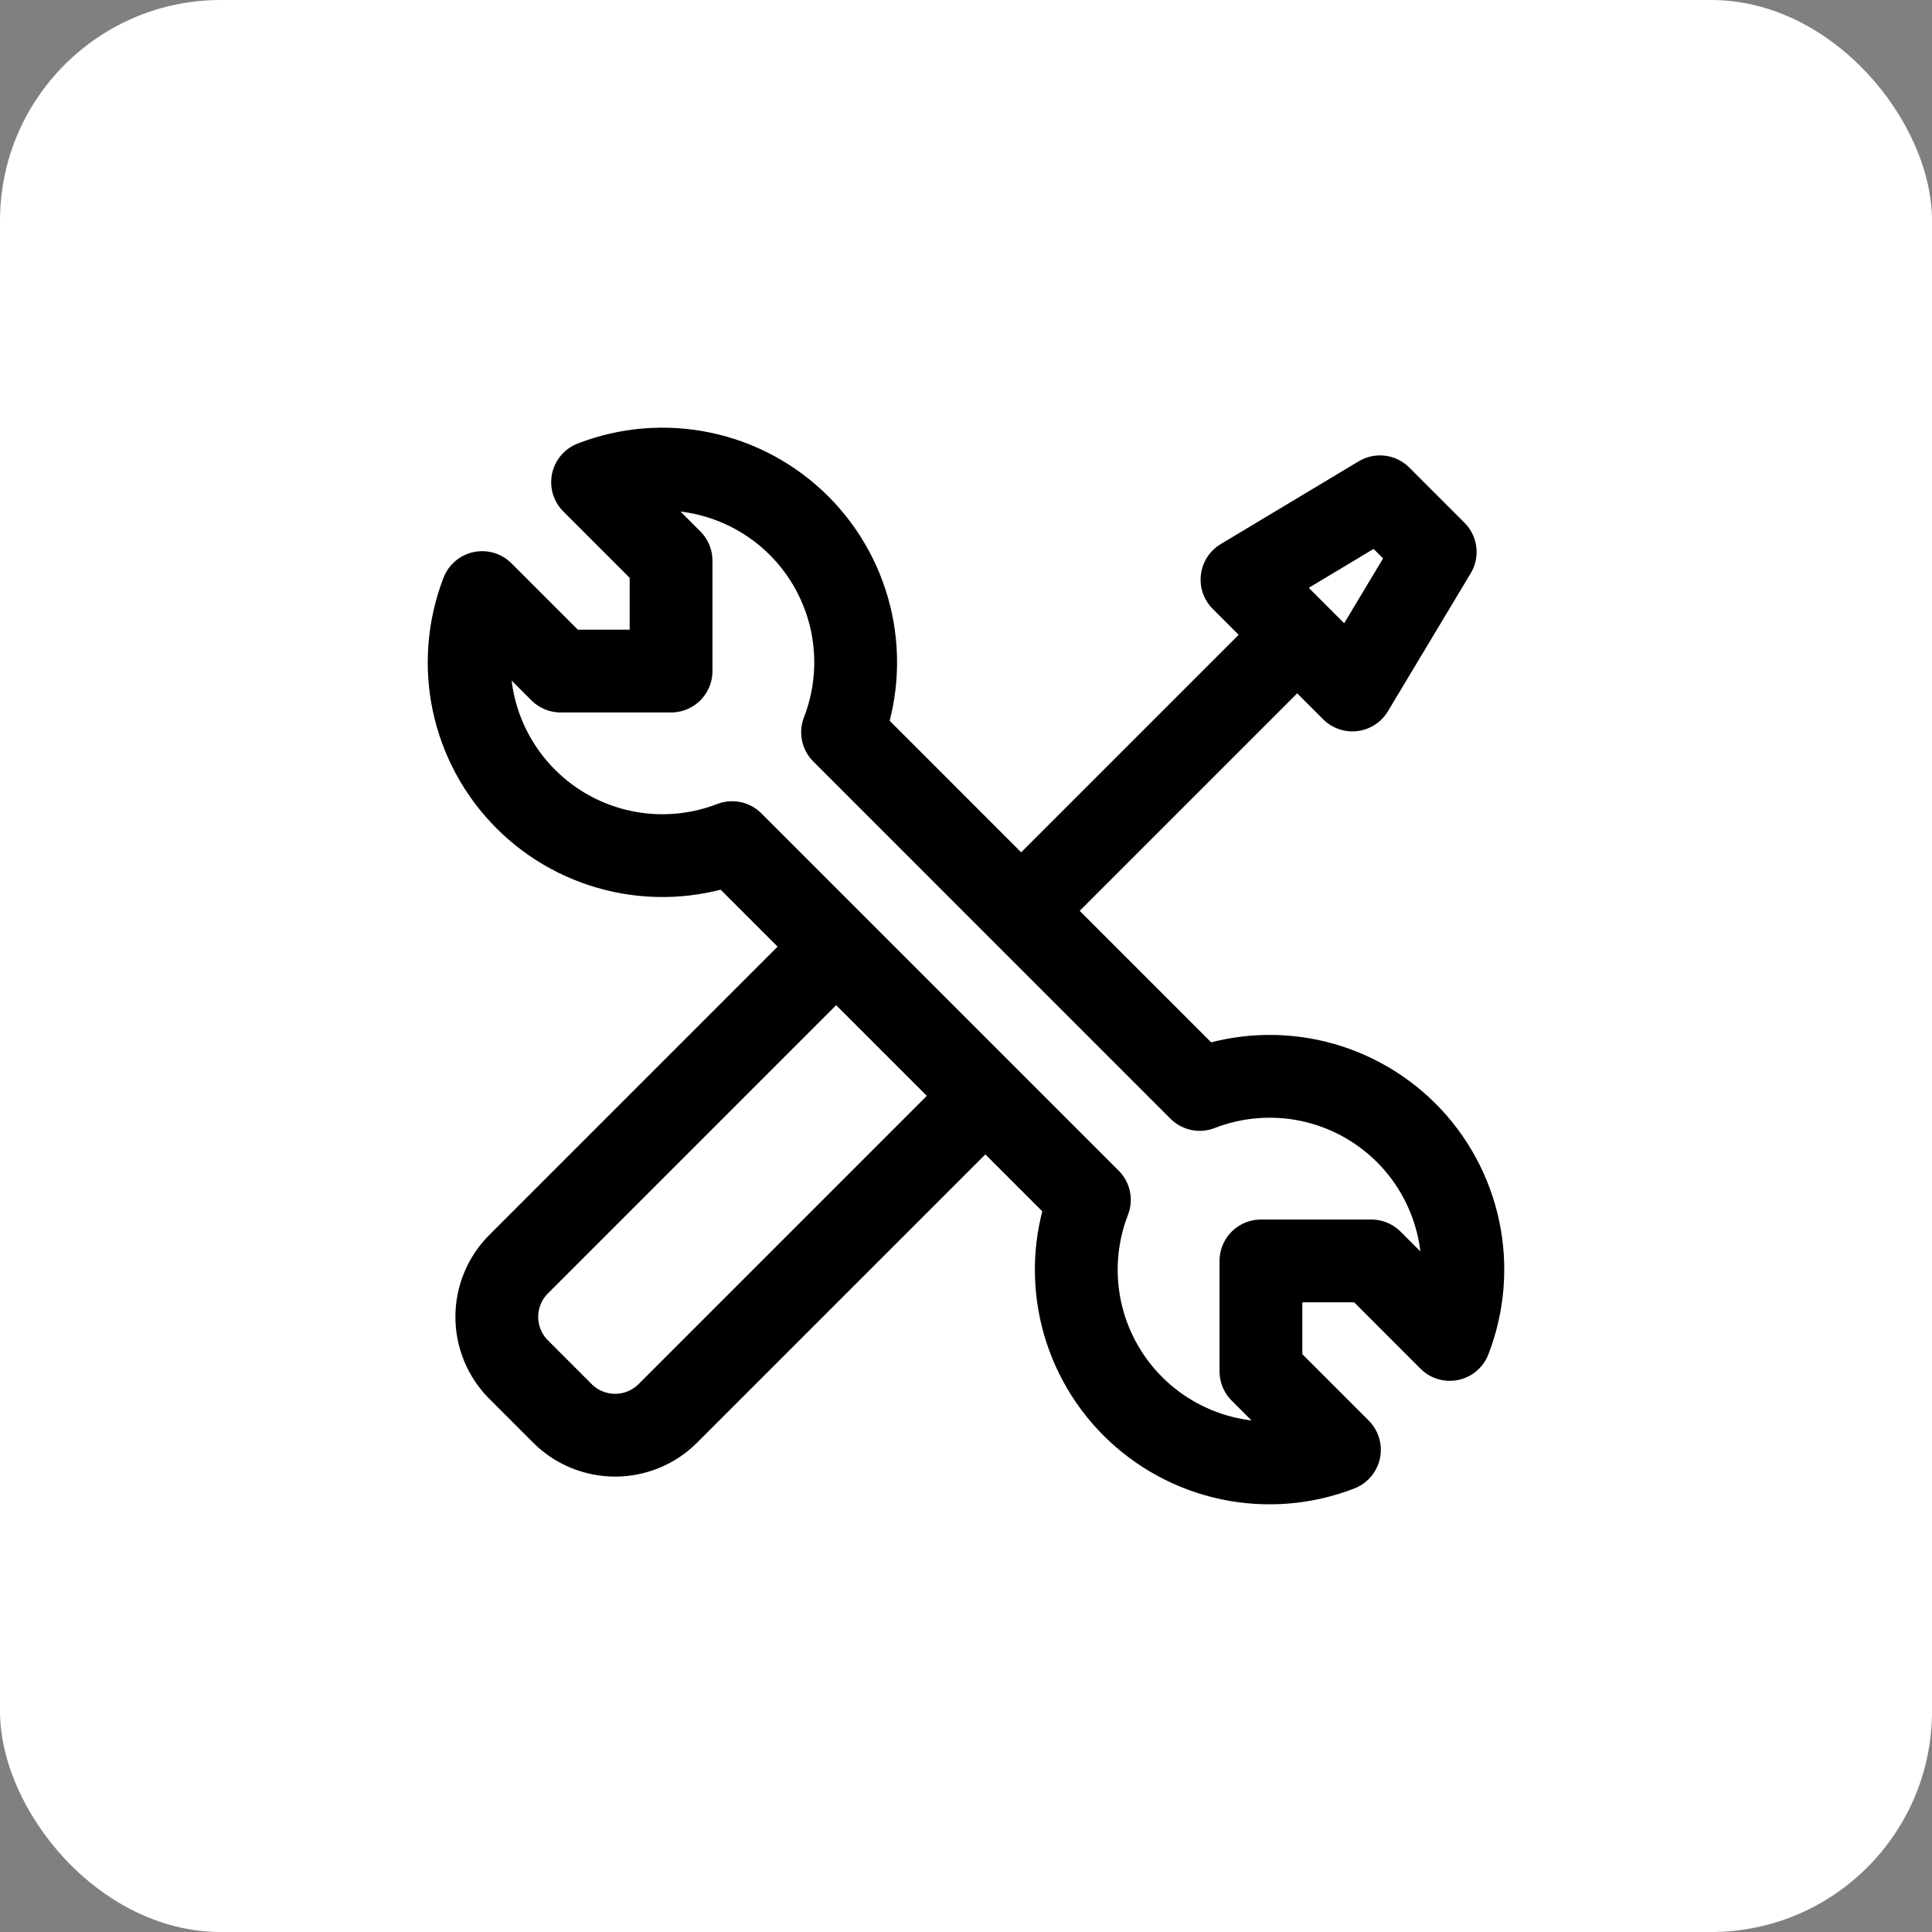
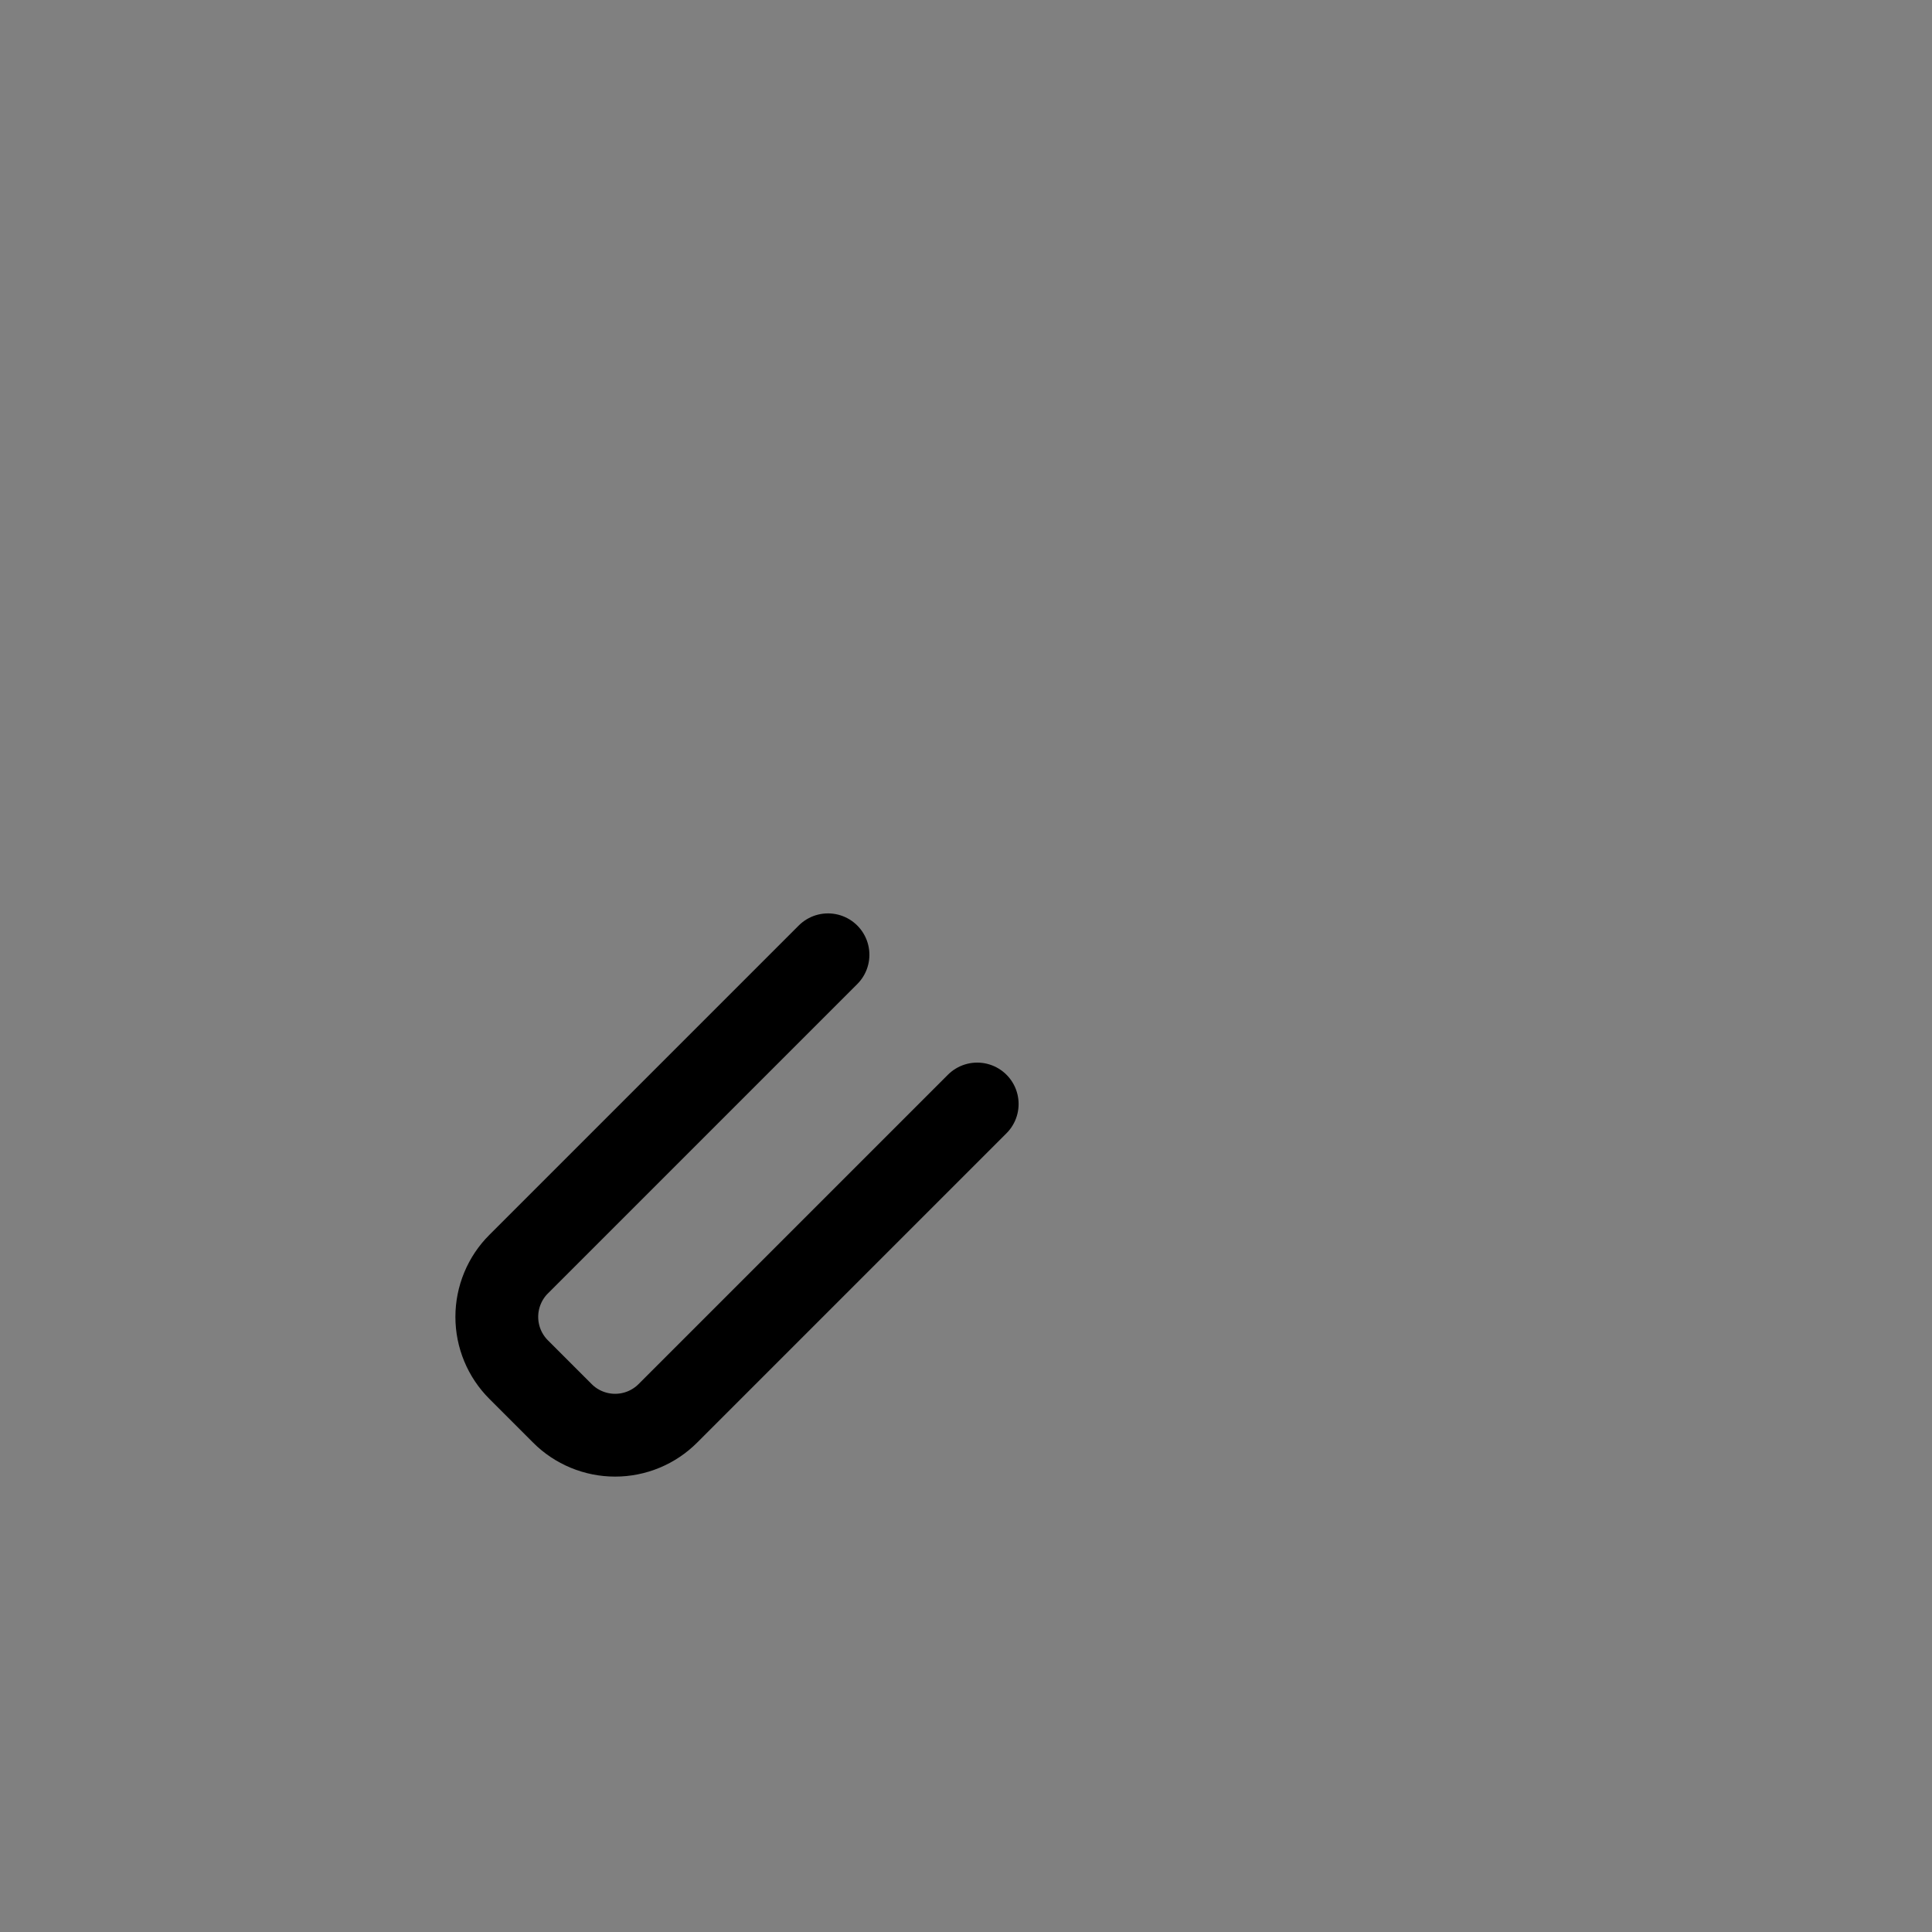
<svg xmlns="http://www.w3.org/2000/svg" width="35" height="35" viewBox="0 0 35 35" fill="none">
  <rect x="0" y="0" width="35" height="35" fill="#808080" stroke="none" />
-   <rect width="35" height="35" rx="4" fill="white" />
-   <path d="M18.5 16.5L23.5 11.5M24.5 12.5L22.5 10.5L25 9L26 10L24.5 12.5ZM9.525 14.475C9.045 13.995 8.714 13.386 8.574 12.722C8.434 12.058 8.49 11.368 8.735 10.735L10.157 12.157H12.157V10.157L10.735 8.735C11.368 8.489 12.058 8.433 12.723 8.573C13.387 8.713 13.996 9.043 14.476 9.523C14.956 10.003 15.286 10.613 15.426 11.277C15.566 11.941 15.51 12.632 15.264 13.265L21.734 19.736C22.367 19.49 23.057 19.434 23.722 19.573C24.386 19.713 24.995 20.043 25.476 20.523C25.956 21.003 26.286 21.613 26.426 22.277C26.566 22.941 26.509 23.632 26.264 24.265L24.843 22.843H22.843V24.843L24.265 26.265C23.632 26.511 22.942 26.567 22.277 26.427C21.613 26.287 21.004 25.957 20.524 25.478C20.044 24.998 19.713 24.389 19.573 23.724C19.433 23.06 19.489 22.37 19.735 21.737L13.263 15.265C12.63 15.51 11.94 15.565 11.277 15.425C10.613 15.285 10.004 14.955 9.525 14.475Z" stroke="black" stroke-width="1.5" stroke-linecap="round" stroke-linejoin="round" />
  <path d="M17.703 20L12.099 25.604C11.973 25.73 11.825 25.829 11.661 25.897C11.497 25.965 11.321 26 11.143 26C10.966 26 10.79 25.965 10.626 25.897C10.462 25.829 10.313 25.73 10.188 25.604L9.396 24.812C9.27 24.686 9.171 24.538 9.103 24.374C9.035 24.21 9 24.034 9 23.856C9 23.679 9.035 23.503 9.103 23.339C9.171 23.175 9.27 23.026 9.396 22.901L15 17.297" stroke="black" stroke-width="1.5" stroke-linecap="round" stroke-linejoin="round" />
</svg>